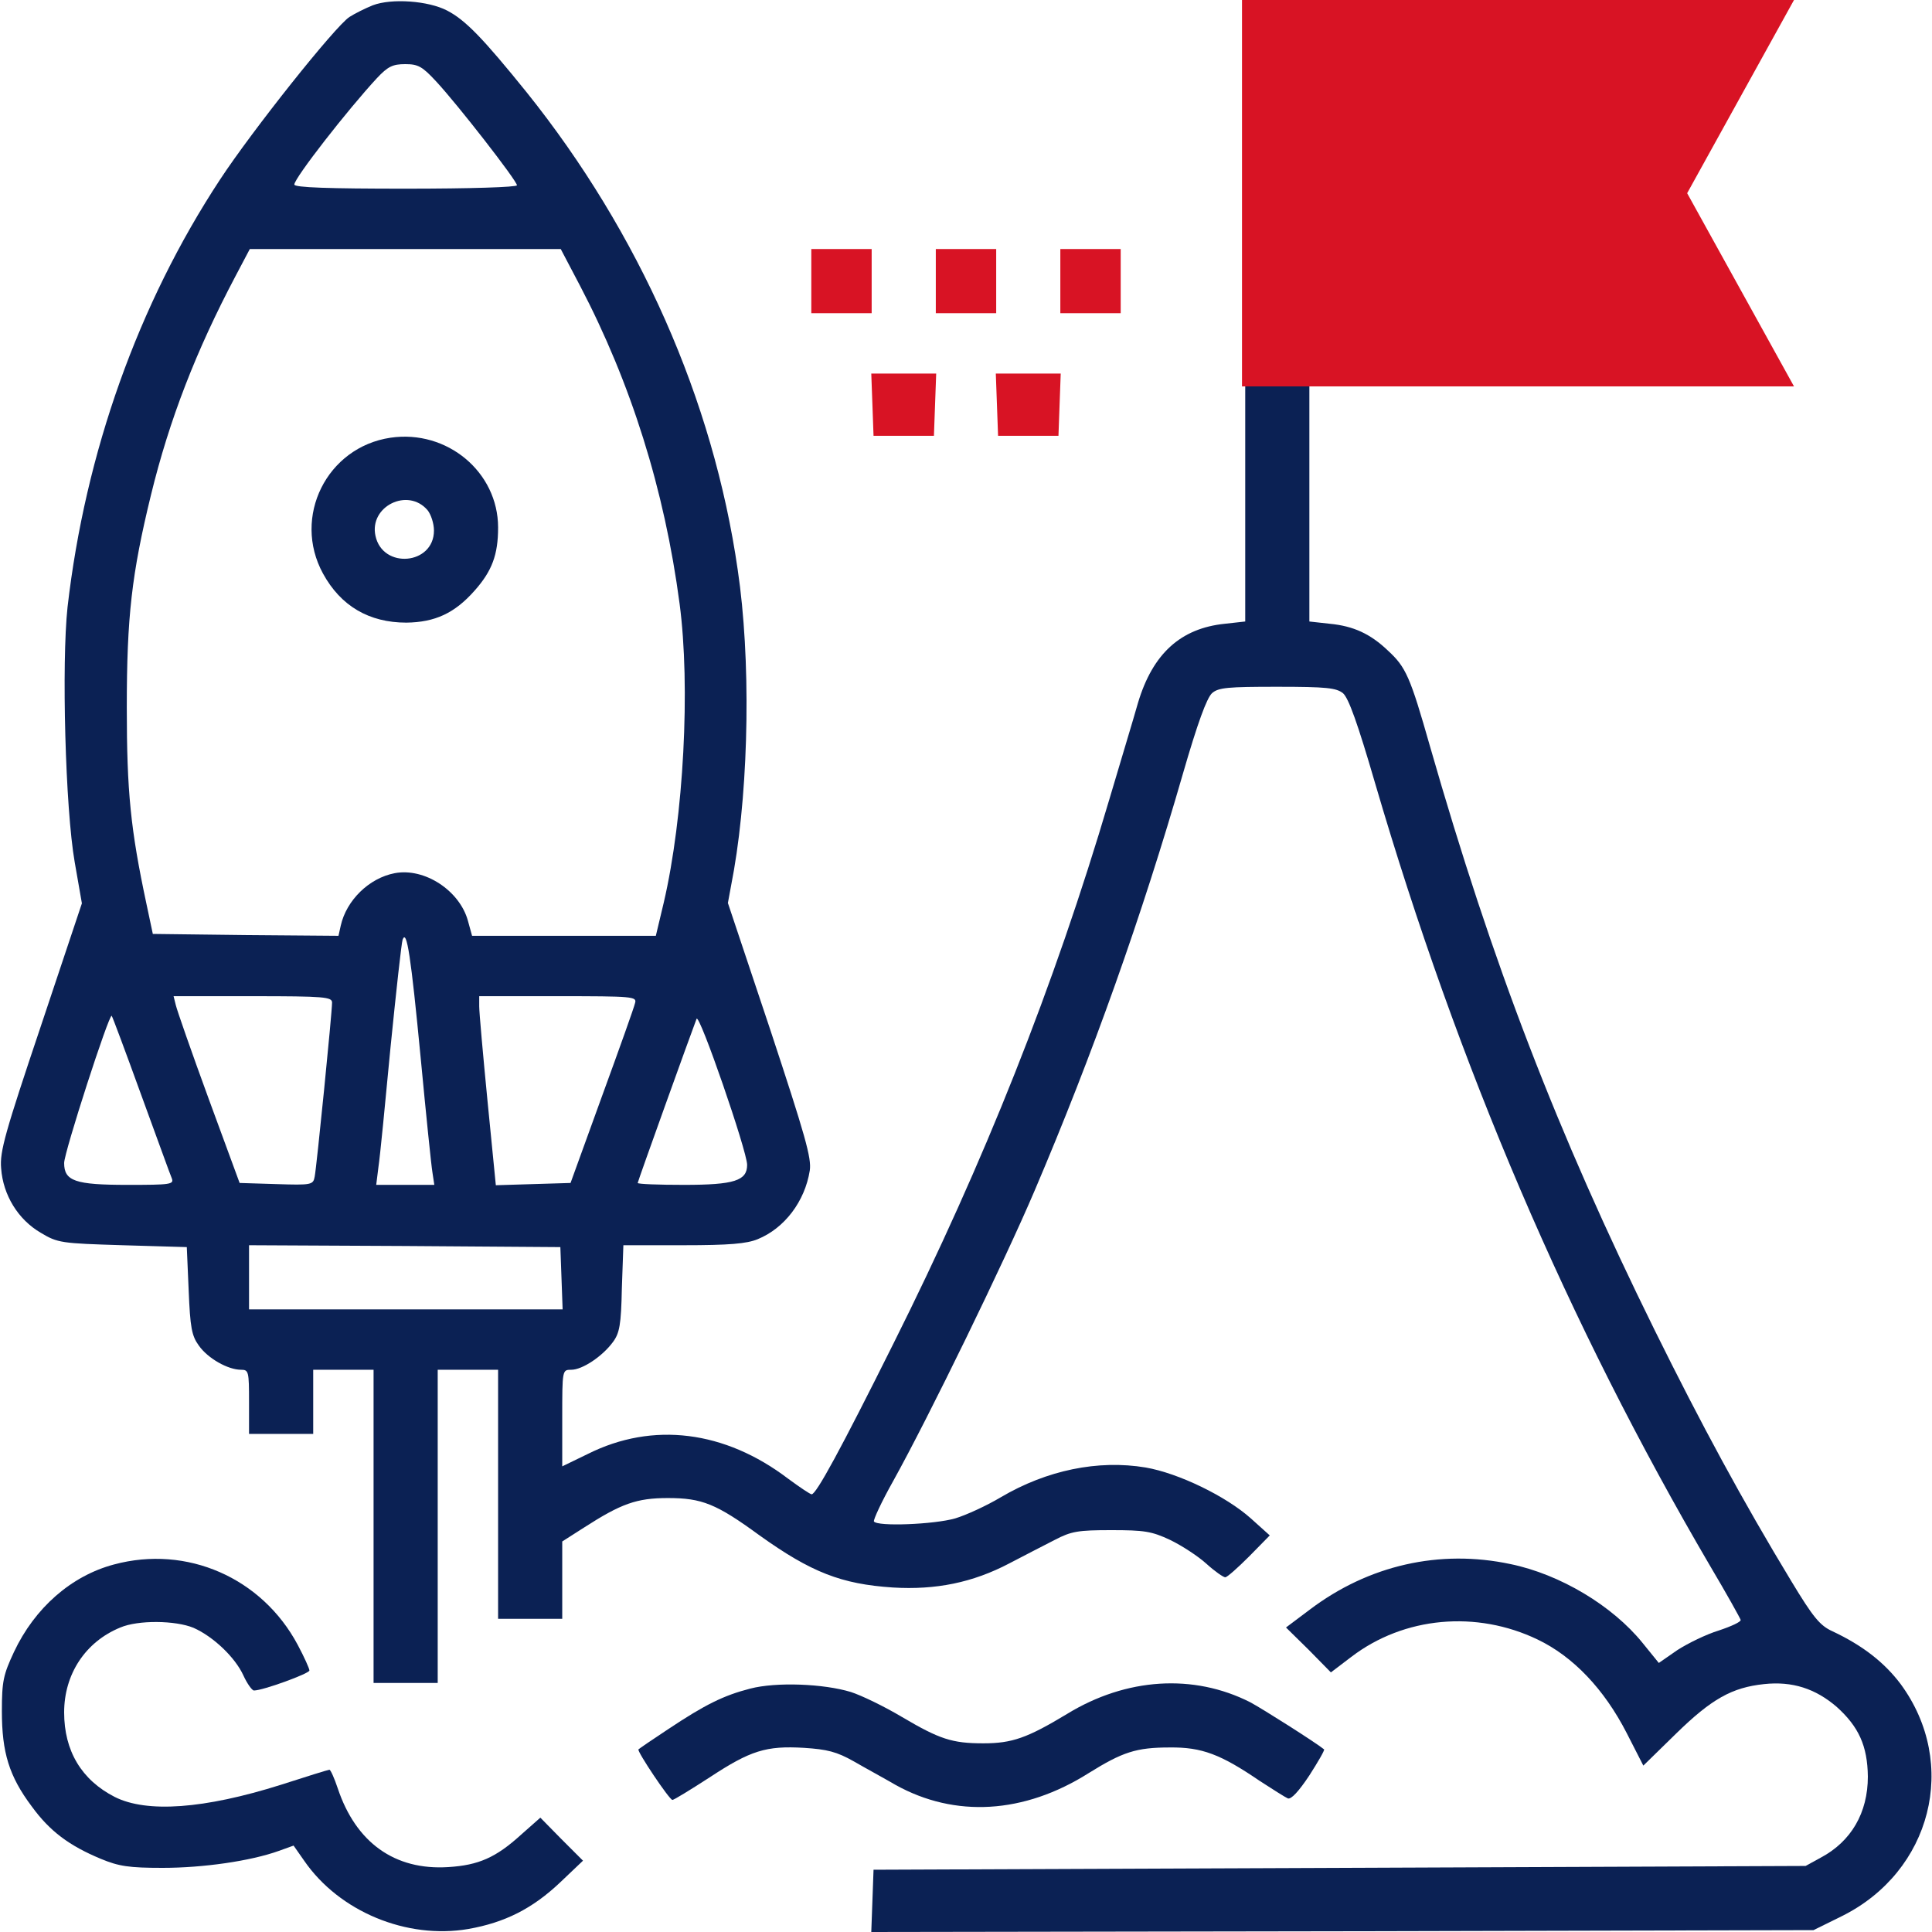
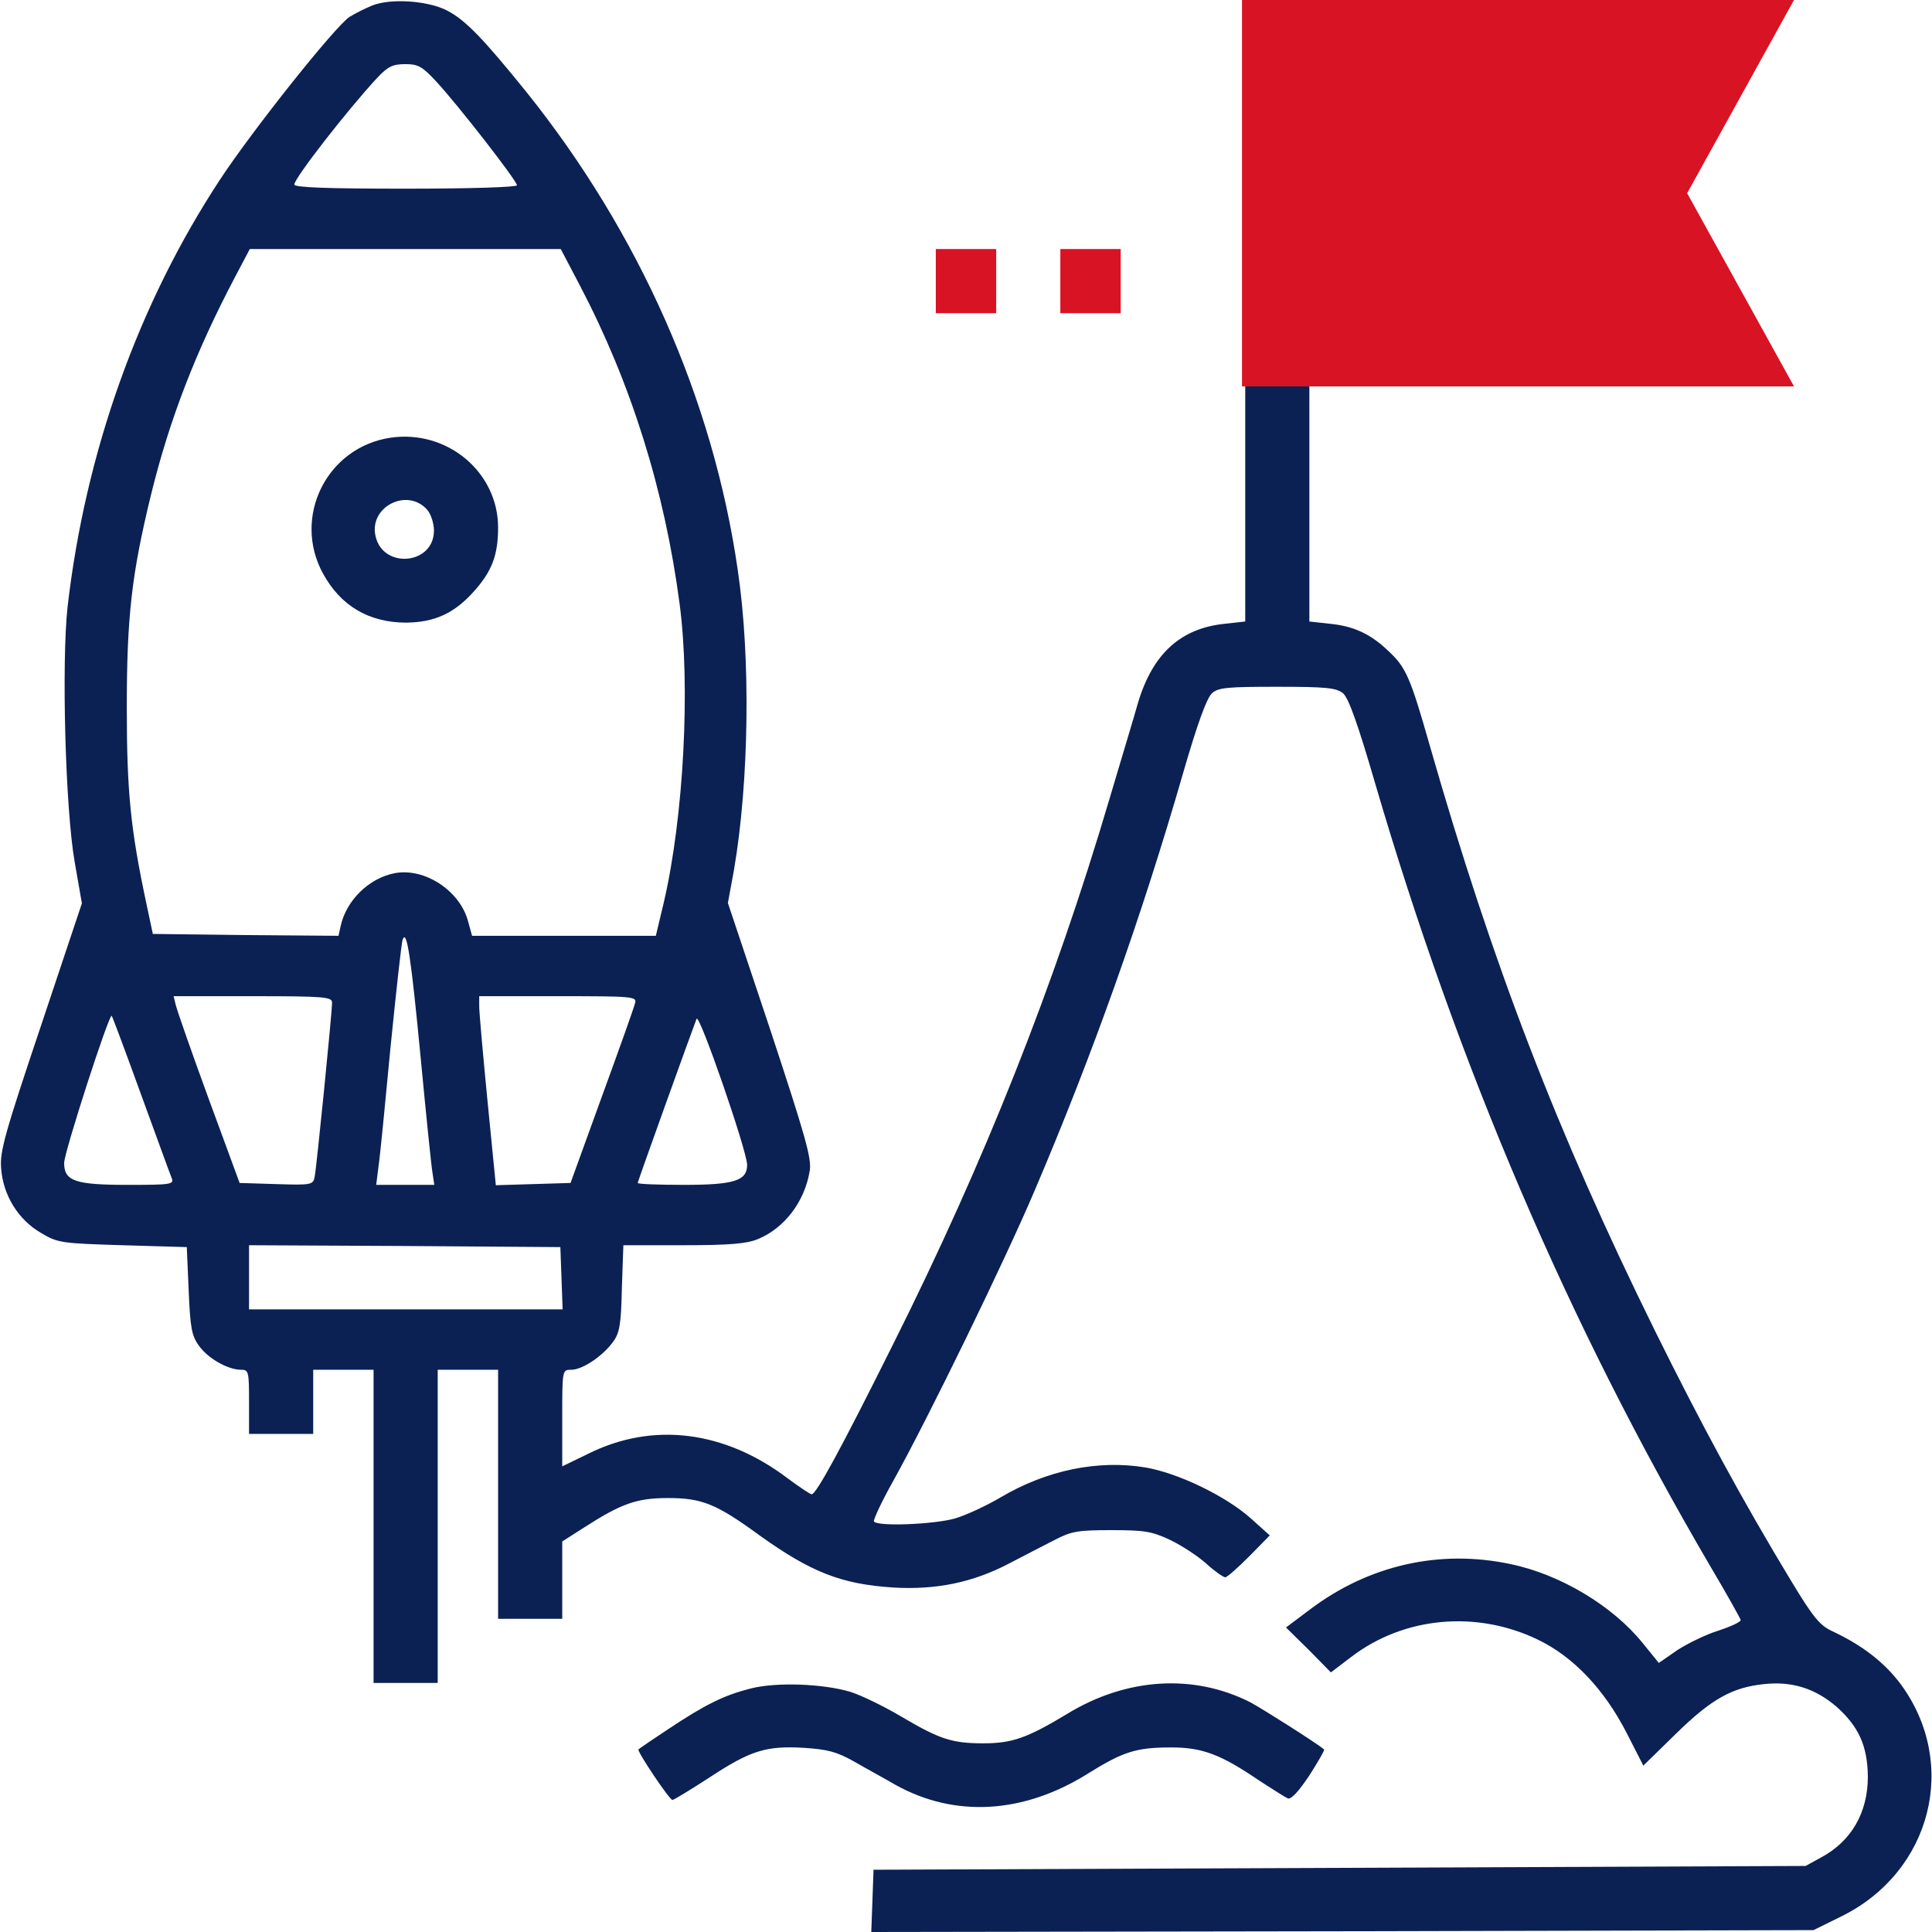
<svg xmlns="http://www.w3.org/2000/svg" width="70" height="70" viewBox="0 0 70 70" fill="none">
  <path d="M13.508 0.191C13.234 0.301 12.852 0.492 12.66 0.615C12.141 0.957 9.147 4.717 7.971 6.508C5.004 11.02 3.09 16.406 2.447 21.998C2.229 24.021 2.365 29.285 2.707 31.24L2.967 32.73L1.477 37.188C0.191 41.016 -0.014 41.727 0.041 42.328C0.109 43.299 0.656 44.188 1.477 44.666C2.092 45.035 2.215 45.049 4.443 45.117L6.768 45.185L6.836 46.758C6.891 48.098 6.945 48.398 7.205 48.754C7.533 49.219 8.258 49.629 8.736 49.629C9.01 49.629 9.023 49.697 9.023 50.791V51.953H10.186H11.348V50.791V49.629H12.441H13.535V55.303V60.977H14.697H15.859V55.303V49.629H16.953H18.047V54.141V58.652H19.209H20.371V57.244V55.85L21.164 55.344C22.504 54.482 23.064 54.277 24.199 54.277C25.43 54.277 25.949 54.482 27.521 55.631C29.395 56.971 30.488 57.395 32.348 57.518C33.906 57.613 35.246 57.34 36.572 56.643C37.105 56.369 37.83 55.986 38.213 55.795C38.815 55.48 39.061 55.44 40.264 55.44C41.453 55.44 41.727 55.48 42.397 55.795C42.82 56 43.408 56.383 43.709 56.656C44.01 56.93 44.324 57.148 44.393 57.148C44.461 57.148 44.844 56.807 45.254 56.397L46.006 55.631L45.322 55.016C44.42 54.209 42.697 53.375 41.508 53.17C39.785 52.883 37.926 53.266 36.258 54.25C35.752 54.551 35.014 54.893 34.604 55.016C33.838 55.234 31.787 55.316 31.664 55.125C31.637 55.07 31.938 54.414 32.361 53.662C33.66 51.324 36.395 45.705 37.488 43.135C39.594 38.199 41.371 33.195 42.861 28.027C43.395 26.182 43.723 25.293 43.914 25.115C44.147 24.91 44.488 24.883 46.279 24.883C48.07 24.883 48.412 24.924 48.658 25.115C48.863 25.293 49.191 26.209 49.82 28.369C52.828 38.637 56.82 47.961 61.961 56.738C62.562 57.75 63.055 58.639 63.068 58.693C63.082 58.762 62.727 58.926 62.275 59.076C61.824 59.213 61.154 59.541 60.772 59.787L60.102 60.252L59.514 59.527C58.42 58.174 56.52 57.039 54.729 56.67C52.158 56.123 49.588 56.711 47.469 58.31L46.594 58.967L47.414 59.773L48.221 60.594L48.959 60.033C50.873 58.57 53.498 58.338 55.713 59.404C56.998 60.02 58.119 61.195 58.94 62.795L59.541 63.971L60.717 62.822C62.016 61.551 62.754 61.141 63.916 61.018C64.941 60.908 65.775 61.182 66.541 61.838C67.348 62.562 67.662 63.26 67.676 64.367C67.676 65.68 67.074 66.719 65.967 67.307L65.42 67.607L48.535 67.676L31.65 67.744L31.609 68.879L31.568 70L48.645 69.973L65.707 69.932L66.733 69.426C69.986 67.812 70.984 63.902 68.865 61.018C68.277 60.238 67.498 59.623 66.391 59.103C65.939 58.898 65.693 58.598 64.9 57.285C63.137 54.373 61.647 51.625 59.951 48.193C56.41 41.016 54.072 34.918 51.816 27.057C51.092 24.514 50.941 24.172 50.285 23.57C49.656 22.969 49.041 22.682 48.18 22.6L47.441 22.518V18.033V13.535H55.713C60.266 13.535 63.984 13.494 63.984 13.453C63.984 13.412 63.109 11.922 62.043 10.145C60.977 8.367 60.115 6.85 60.115 6.768C60.115 6.686 60.977 5.168 62.043 3.391C63.109 1.613 63.984 0.123 63.984 0.082C63.984 0.041 59.746 0 54.551 0H45.117V11.266V22.518L44.379 22.6C42.779 22.764 41.768 23.68 41.234 25.457C41.057 26.086 40.578 27.658 40.195 28.957C38.186 35.752 35.67 42.082 32.375 48.672C30.447 52.541 29.572 54.141 29.408 54.141C29.354 54.141 28.971 53.881 28.561 53.58C26.264 51.83 23.652 51.502 21.301 52.678L20.371 53.129V51.379C20.371 49.629 20.371 49.629 20.699 49.629C21.096 49.629 21.82 49.15 22.203 48.631C22.449 48.303 22.504 48.002 22.531 46.676L22.586 45.117H24.76C26.428 45.117 27.057 45.062 27.453 44.898C28.424 44.502 29.162 43.531 29.34 42.41C29.408 41.959 29.176 41.152 27.904 37.297L26.373 32.717L26.592 31.527C27.139 28.342 27.207 23.844 26.729 20.645C25.84 14.479 23.16 8.436 19.086 3.35C17.486 1.367 16.858 0.725 16.201 0.383C15.518 0.027 14.191 -0.068 13.508 0.191ZM15.805 2.953C16.57 3.773 18.73 6.549 18.73 6.713C18.73 6.781 17.062 6.836 14.697 6.836C11.908 6.836 10.664 6.795 10.664 6.686C10.664 6.453 12.605 3.965 13.658 2.83C14.055 2.406 14.232 2.324 14.684 2.324C15.149 2.324 15.299 2.406 15.805 2.953ZM59.883 2.611C59.801 2.762 59.213 3.746 58.57 4.799C57.941 5.852 57.422 6.74 57.422 6.768C57.422 6.795 57.969 7.738 58.652 8.859C59.322 9.98 59.91 10.992 59.965 11.129C60.047 11.334 59.541 11.348 53.744 11.348H47.441V6.836V2.324H53.73H60.033L59.883 2.611ZM21.014 10.35C22.859 13.877 24.076 17.732 24.623 21.875C25.02 24.869 24.773 29.6 24.049 32.703L23.762 33.906H20.439H17.104L16.953 33.359C16.652 32.266 15.381 31.432 14.301 31.637C13.371 31.814 12.551 32.621 12.346 33.537L12.264 33.906L8.9 33.879L5.537 33.838L5.305 32.744C4.731 30.051 4.594 28.684 4.594 25.635C4.594 22.34 4.772 20.795 5.469 17.938C6.139 15.19 7.109 12.701 8.531 10.008L9.051 9.023H14.684H20.317L21.014 10.35ZM15.244 38.35C15.436 40.373 15.627 42.246 15.668 42.478L15.736 42.93H14.684H13.631L13.713 42.273C13.768 41.918 13.959 39.963 14.15 37.94C14.355 35.902 14.547 34.152 14.588 34.043C14.738 33.647 14.889 34.645 15.244 38.35ZM12.031 36.326C12.031 36.695 11.471 42.287 11.402 42.629C11.348 42.93 11.293 42.943 10.008 42.902L8.682 42.861L7.561 39.812C6.945 38.131 6.412 36.6 6.371 36.422L6.289 36.094H9.16C11.758 36.094 12.031 36.121 12.031 36.326ZM23.01 36.34C22.983 36.477 22.436 38.008 21.807 39.73L20.672 42.861L19.318 42.902L17.965 42.943L17.664 39.895C17.5 38.213 17.363 36.682 17.363 36.463V36.094H20.221C22.928 36.094 23.078 36.107 23.01 36.34ZM5.113 39.662C5.674 41.193 6.166 42.56 6.221 42.684C6.316 42.916 6.18 42.93 4.621 42.93C2.721 42.93 2.324 42.793 2.324 42.137C2.324 41.754 3.951 36.723 4.047 36.805C4.074 36.832 4.553 38.117 5.113 39.662ZM27.07 42.205C27.07 42.779 26.605 42.93 24.787 42.93C23.858 42.93 23.105 42.902 23.105 42.861C23.105 42.807 25.033 37.447 25.238 36.914C25.334 36.682 27.07 41.713 27.07 42.205ZM20.344 46.307L20.385 47.441H14.697H9.023V46.279V45.117L14.67 45.145L20.303 45.185L20.344 46.307Z" fill="#0B2154" />
  <path d="M14.15 15.859C11.84 16.201 10.582 18.73 11.703 20.781C12.346 21.957 13.371 22.559 14.725 22.559C15.764 22.545 16.475 22.217 17.199 21.396C17.828 20.686 18.047 20.098 18.047 19.113C18.047 17.104 16.201 15.559 14.15 15.859ZM15.49 18.484C15.613 18.635 15.723 18.963 15.723 19.223C15.723 20.467 13.863 20.631 13.604 19.414C13.371 18.348 14.779 17.65 15.49 18.484Z" fill="#0B2154" />
-   <path d="M29.395 10.185V11.348H30.488H31.582V10.185V9.023H30.488H29.395V10.185Z" fill="#D81324" />
  <path d="M33.906 10.185V11.348H35H36.094V10.185V9.023H35H33.906V10.185Z" fill="#D81324" />
  <path d="M38.418 10.185V11.348H39.512H40.605V10.185V9.023H39.512H38.418V10.185Z" fill="#D81324" />
-   <path d="M31.609 14.656L31.65 15.791H32.744H33.838L33.879 14.656L33.92 13.535H32.744H31.568L31.609 14.656Z" fill="#D81324" />
-   <path d="M36.121 14.656L36.162 15.791H37.256H38.35L38.391 14.656L38.432 13.535H37.256H36.08L36.121 14.656Z" fill="#D81324" />
-   <path d="M4.129 56.684C2.584 57.094 1.258 58.256 0.506 59.855C0.123 60.676 0.068 60.908 0.068 62.002C0.068 63.492 0.328 64.353 1.148 65.447C1.805 66.35 2.502 66.869 3.65 67.348C4.307 67.621 4.676 67.676 5.893 67.676C7.355 67.676 9.078 67.43 10.104 67.061L10.637 66.869L11.02 67.416C12.291 69.262 14.738 70.273 16.967 69.891C18.293 69.658 19.291 69.152 20.289 68.209L21.123 67.416L20.344 66.637L19.578 65.857L18.881 66.473C17.965 67.307 17.336 67.58 16.242 67.648C14.301 67.772 12.893 66.76 12.236 64.791C12.113 64.422 11.977 64.121 11.935 64.121C11.895 64.121 11.102 64.367 10.172 64.668C7.396 65.543 5.318 65.693 4.156 65.106C2.953 64.49 2.324 63.438 2.324 62.043C2.324 60.662 3.09 59.486 4.361 58.967C5.004 58.693 6.357 58.707 7.014 58.98C7.725 59.295 8.518 60.047 8.818 60.703C8.955 61.004 9.133 61.25 9.201 61.25C9.529 61.25 11.211 60.635 11.211 60.525C11.211 60.457 11.02 60.033 10.787 59.596C9.488 57.162 6.768 55.973 4.129 56.684Z" fill="#0B2154" />
  <path d="M27.18 61.182C26.223 61.428 25.553 61.756 24.199 62.658C23.639 63.027 23.16 63.355 23.133 63.383C23.064 63.437 24.254 65.215 24.363 65.215C24.418 65.215 25.019 64.846 25.717 64.394C27.193 63.424 27.754 63.246 29.135 63.328C29.969 63.383 30.311 63.465 30.939 63.82C31.363 64.066 32.047 64.436 32.443 64.668C34.603 65.871 37.105 65.721 39.443 64.244C40.674 63.478 41.166 63.314 42.383 63.314C43.545 63.301 44.228 63.56 45.65 64.531C46.115 64.832 46.566 65.119 46.662 65.16C46.785 65.201 47.059 64.9 47.441 64.326C47.756 63.834 48.002 63.41 47.974 63.383C47.674 63.137 45.732 61.906 45.295 61.674C43.244 60.635 40.81 60.785 38.664 62.098C37.215 62.973 36.668 63.164 35.629 63.164C34.494 63.164 34.043 63.014 32.676 62.207C32.033 61.824 31.213 61.428 30.83 61.305C29.846 61.004 28.123 60.935 27.18 61.182Z" fill="#0B2154" />
  <path d="M65 0H45V14H65L61.129 7L65 0Z" fill="#D81324" />
</svg>